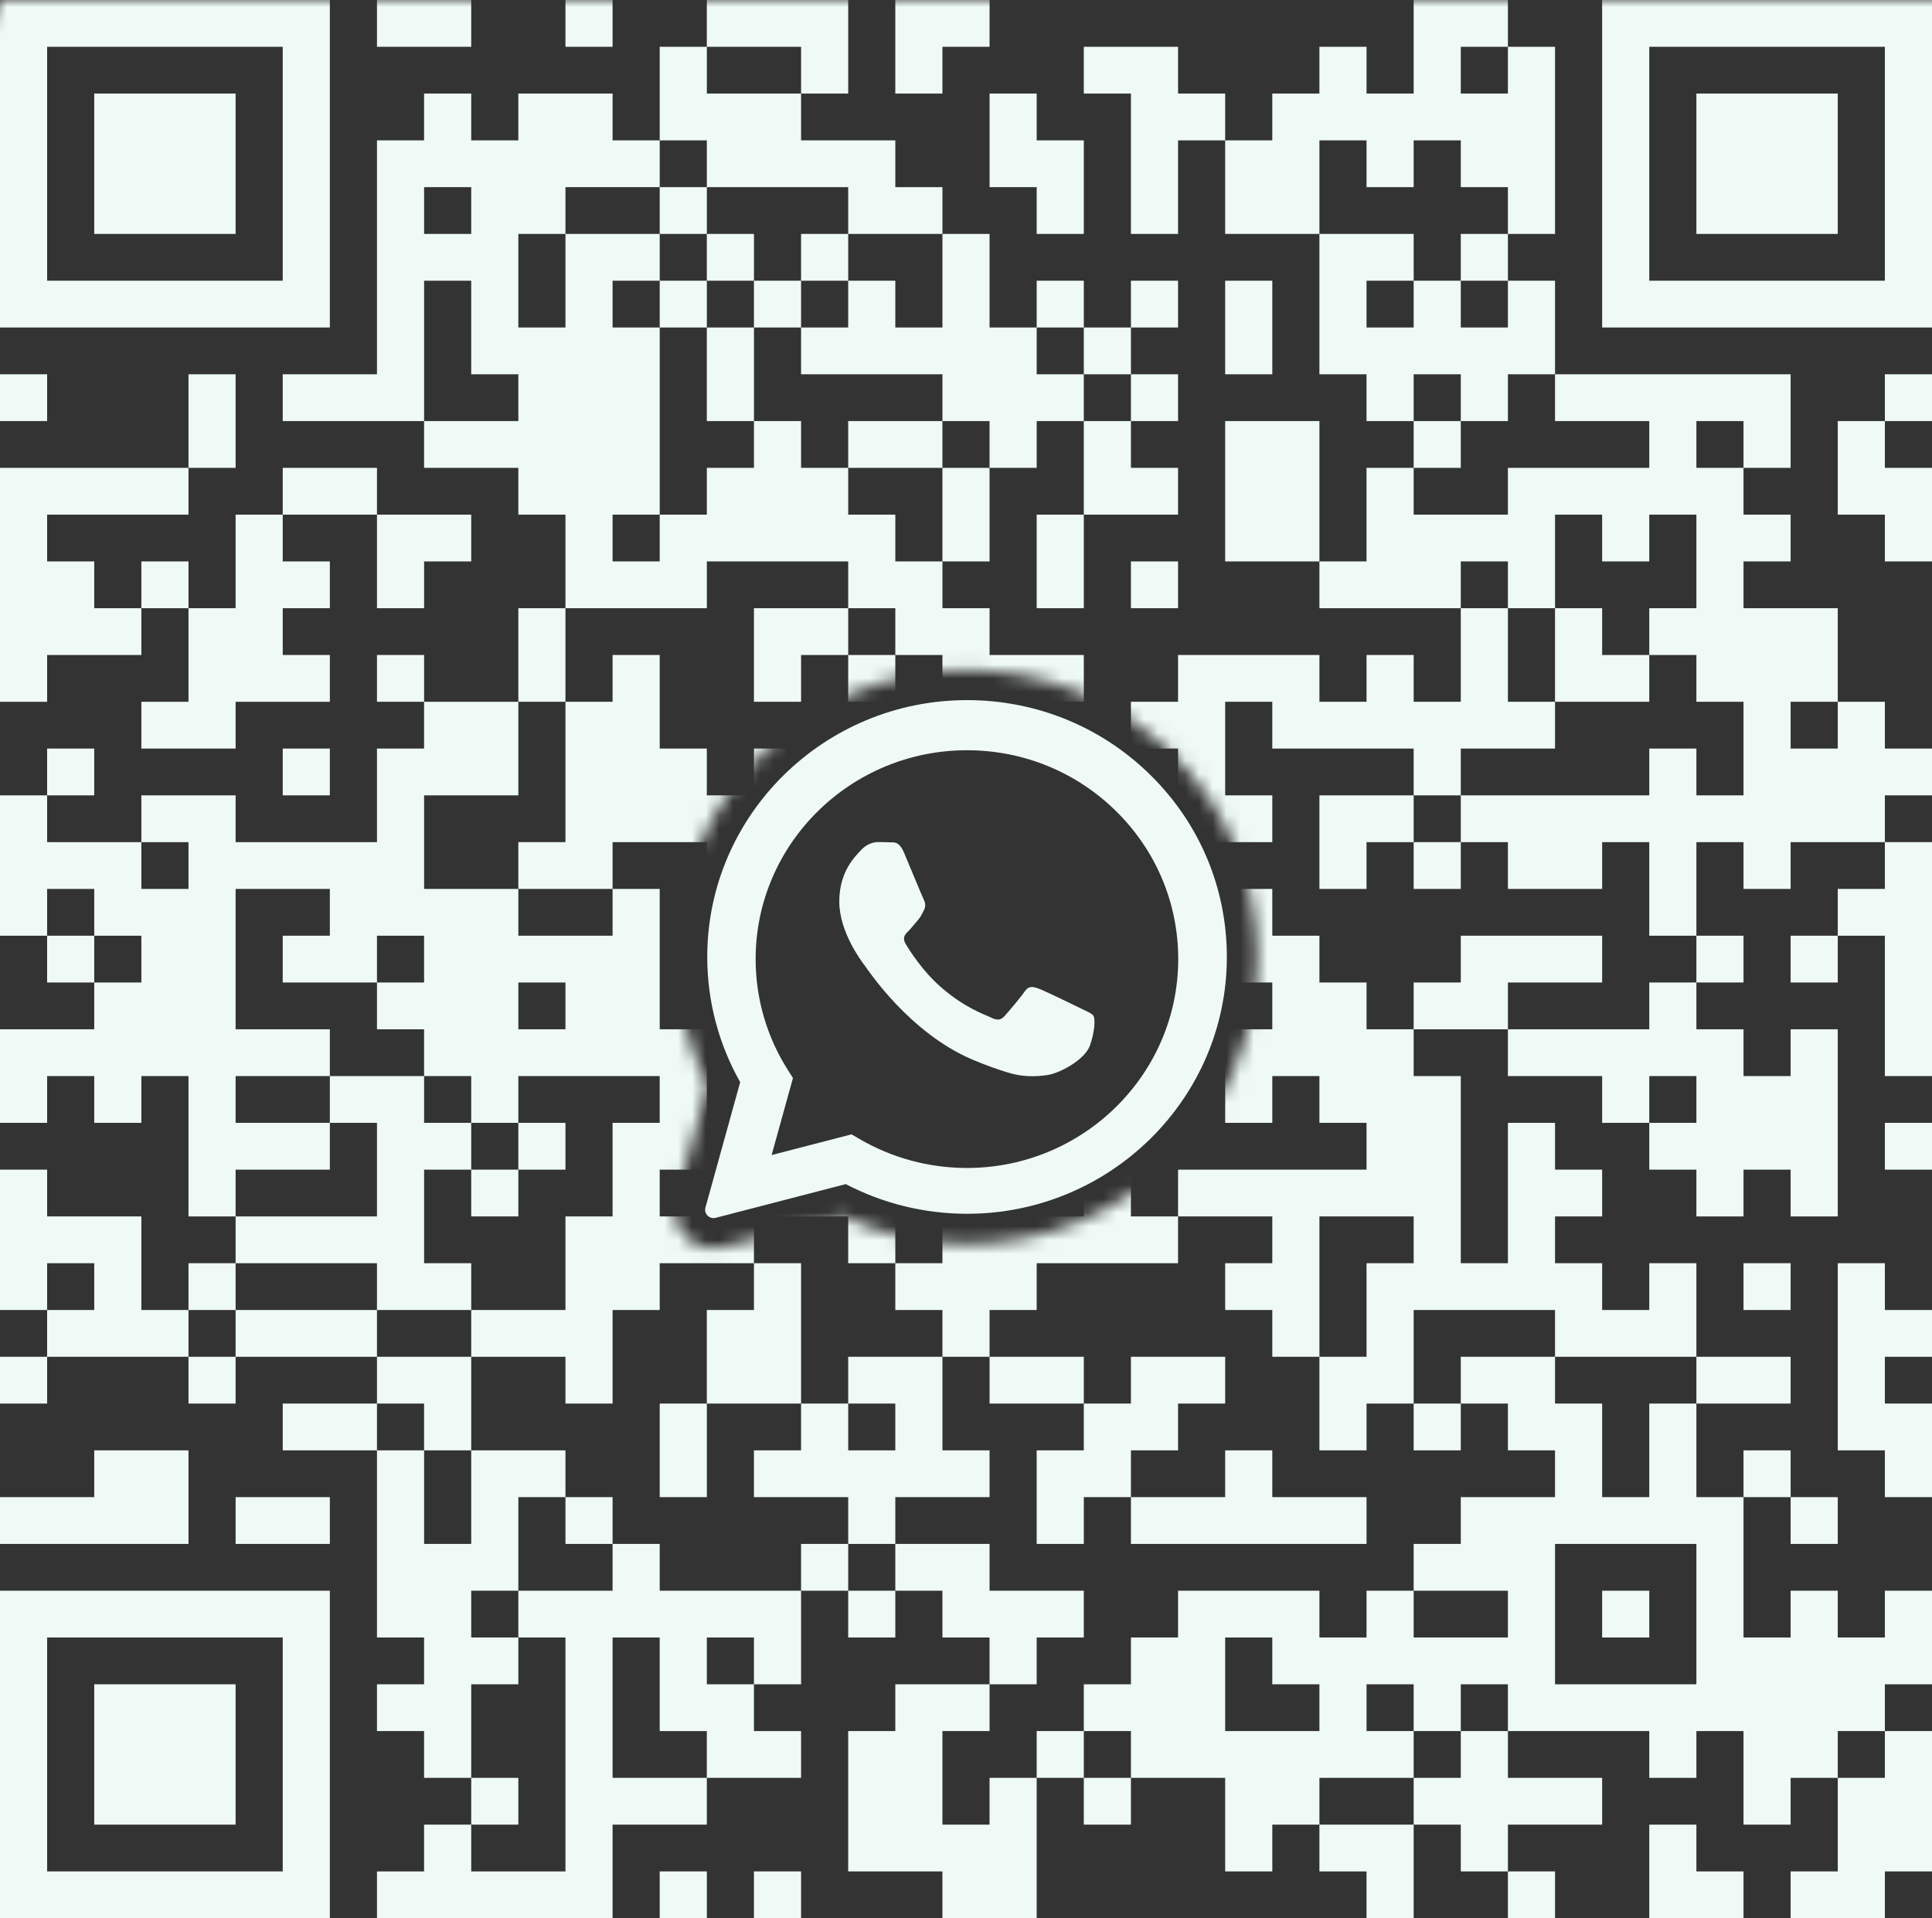
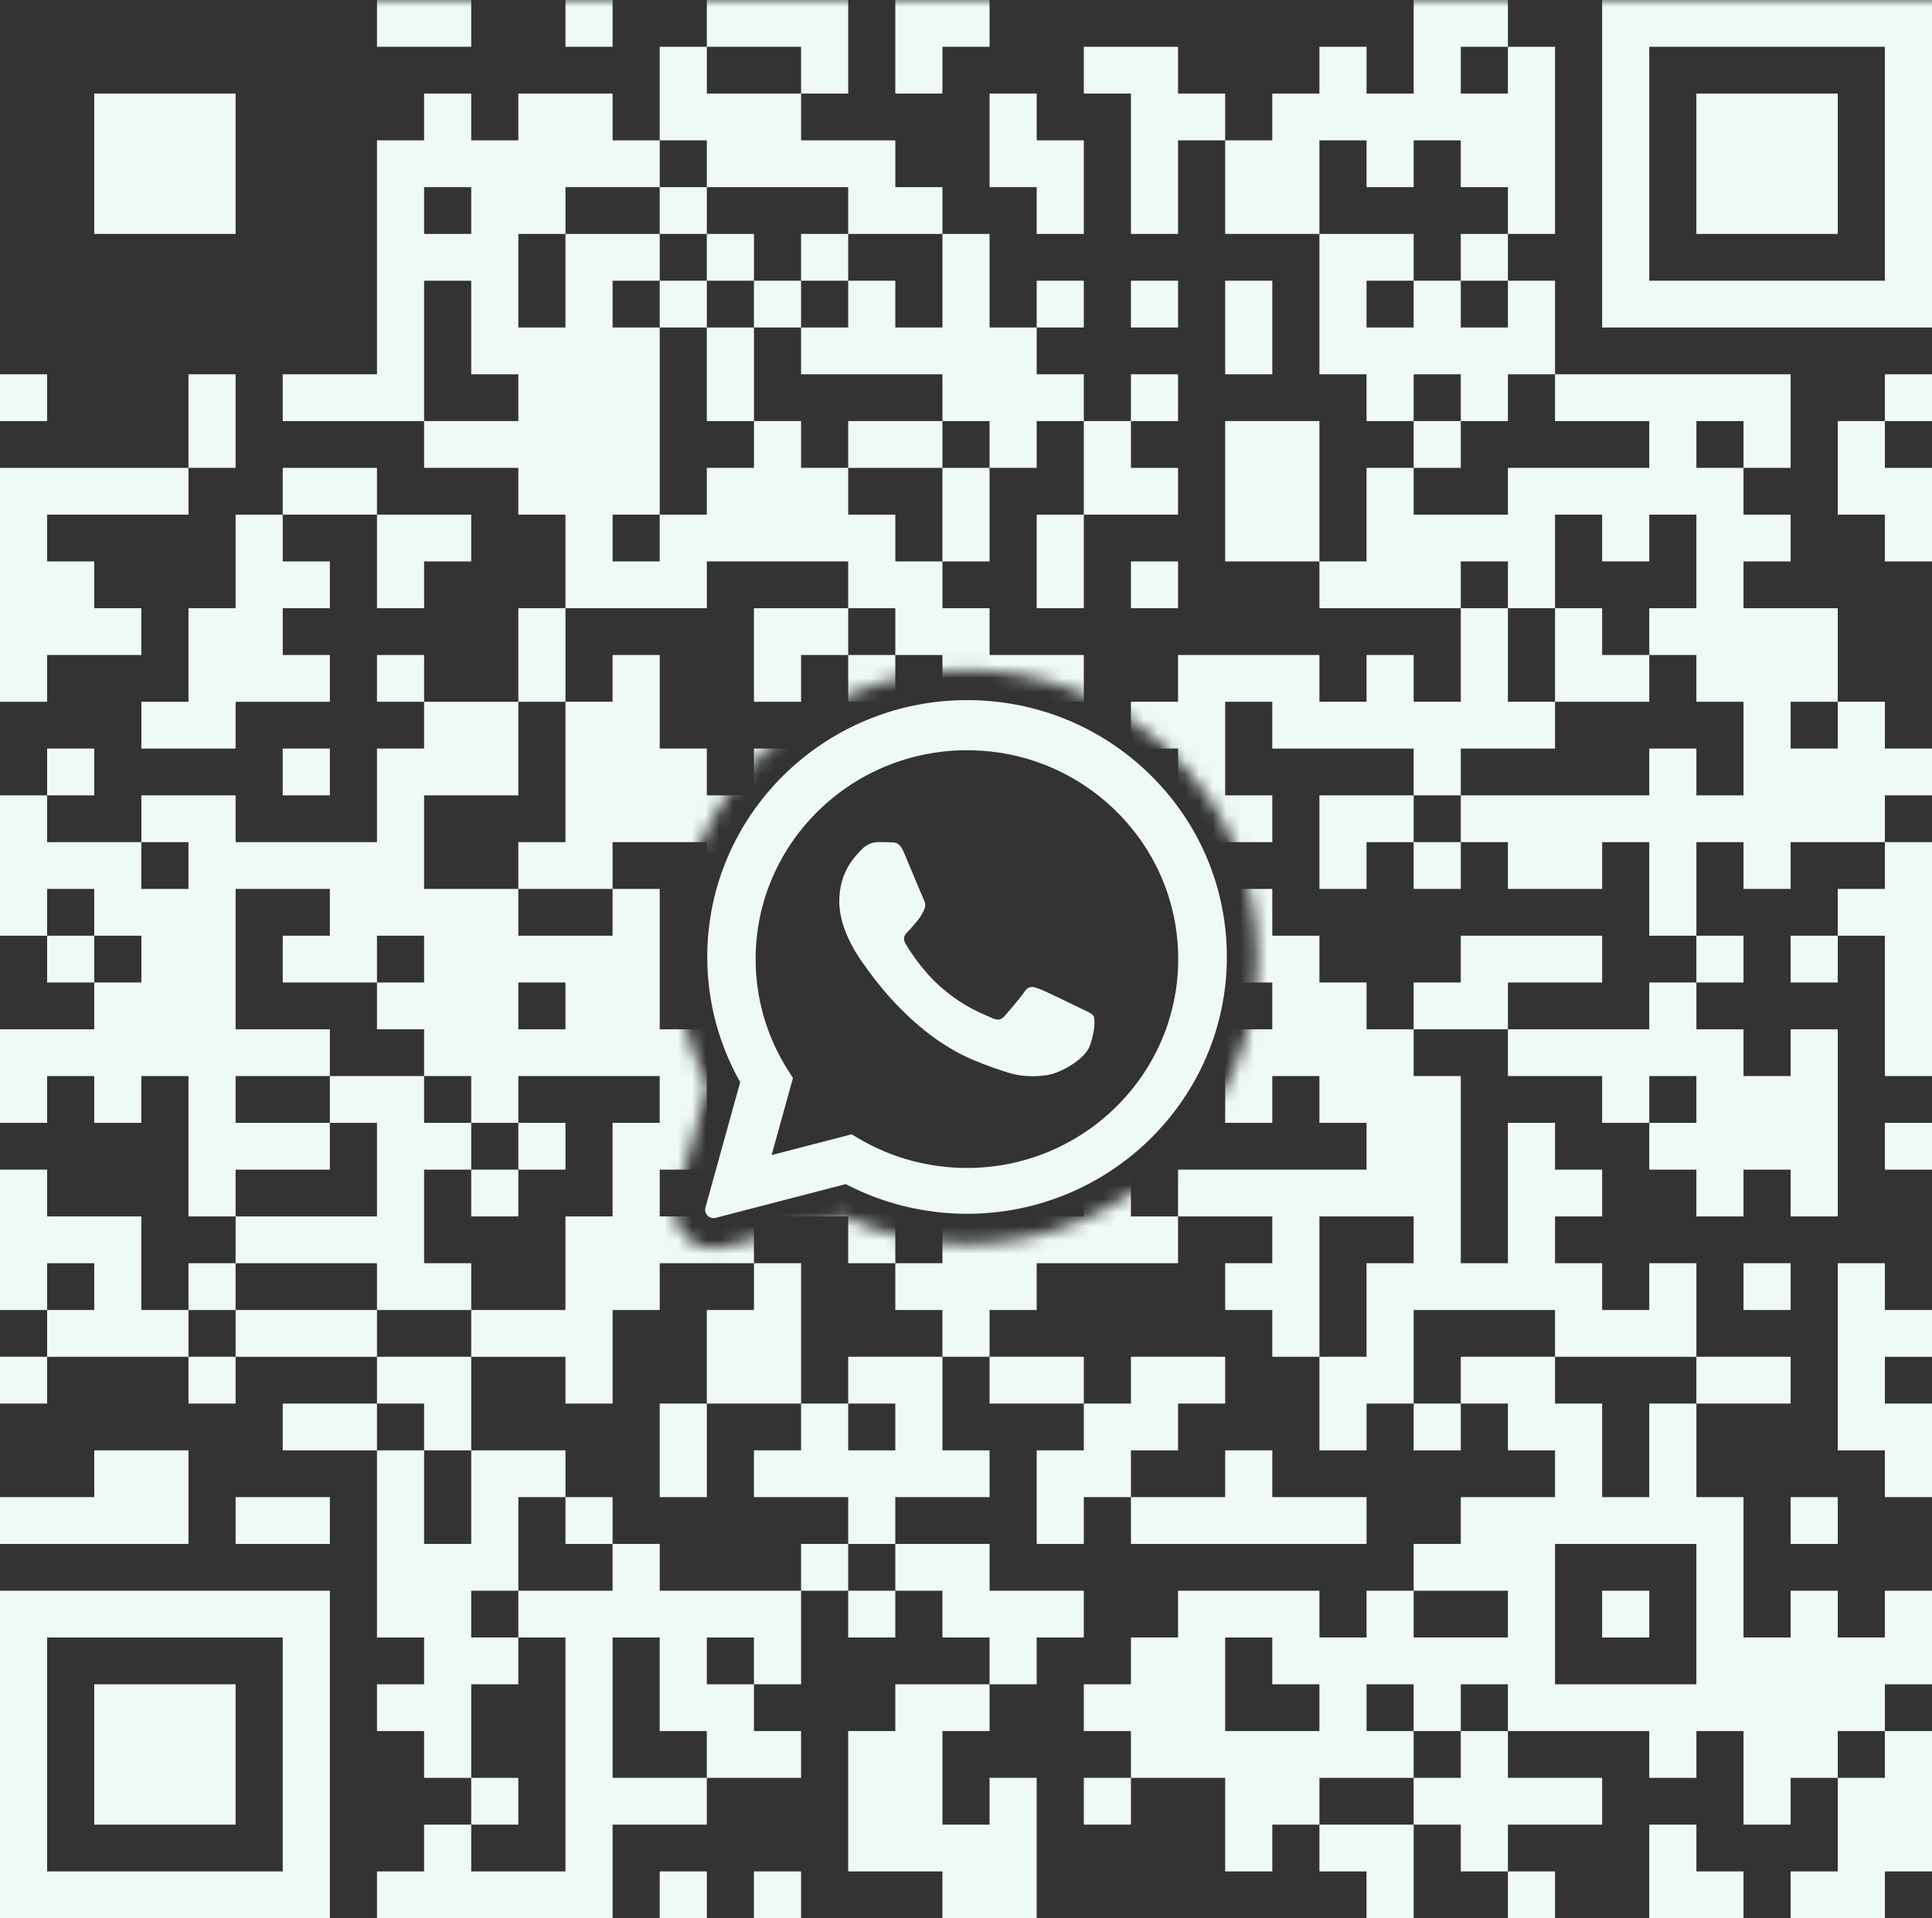
<svg xmlns="http://www.w3.org/2000/svg" width="141" height="140" viewBox="0 0 141 140" fill="none">
  <rect x="0" y="0" width="141" height="140" fill="#333333" stroke="none" />
  <g clip-path="url(#clip0_1778_15068)">
    <mask id="mask0_1778_15068" style="mask-type:luminance" maskUnits="userSpaceOnUse" x="-92" y="0" width="283" height="189">
      <path fill-rule="evenodd" clip-rule="evenodd" d="M-1.52588e-05 0H190.375V188.78H-91.871L-1.52588e-05 0ZM49.408 69.488C49.6 58.1 59.024 48.902 70.578 48.902C76.231 48.905 81.555 51.086 85.549 55.037C89.544 58.99 91.75 64.26 91.748 69.851C91.743 81.397 82.246 90.783 70.576 90.783C67.42 90.782 64.312 90.087 61.48 88.754L52.79 91.007C50.686 91.552 48.776 89.631 49.353 87.549L51.655 79.241C50.207 76.392 49.437 73.25 49.407 70.043L49.406 69.834L49.408 69.488Z" fill="white" />
    </mask>
    <g mask="url(#mask0_1778_15068)">
-       <path fill-rule="evenodd" clip-rule="evenodd" d="M0 0H24.073V23.902H0V0ZM3.439 3.415H20.634V20.488H3.439V3.415Z" fill="#EFFAF6" />
      <path fill-rule="evenodd" clip-rule="evenodd" d="M27.512 0H34.39V3.415H27.512V0Z" fill="#EFFAF6" />
      <path fill-rule="evenodd" clip-rule="evenodd" d="M41.268 0H44.707V3.415H41.268V0Z" fill="#EFFAF6" />
      <path fill-rule="evenodd" clip-rule="evenodd" d="M51.585 0H61.903V6.829H58.464V3.415H51.585V0Z" fill="#EFFAF6" />
      <path fill-rule="evenodd" clip-rule="evenodd" d="M65.341 0H72.219V3.415H68.78V6.829H65.341V0Z" fill="#EFFAF6" />
      <path fill-rule="evenodd" clip-rule="evenodd" d="M103.171 0H110.049V3.415H113.488V17.073H110.049V13.659H106.61V10.244H103.171V13.659H99.732V10.244H96.293V17.073H89.415V10.244H92.854V6.829H96.293V3.415H99.732V6.829H103.171V0ZM106.61 3.415H110.049V6.829H106.61V3.415Z" fill="#EFFAF6" />
      <path fill-rule="evenodd" clip-rule="evenodd" d="M116.927 0H141V23.902H116.927V0ZM120.366 3.415H137.561V20.488H120.366V3.415Z" fill="#EFFAF6" />
      <path fill-rule="evenodd" clip-rule="evenodd" d="M48.147 3.415H51.586V6.829H58.464V10.244H65.342V13.659H68.781V17.073H61.903V13.659H51.586V10.244H48.147V3.415Z" fill="#EFFAF6" />
      <path fill-rule="evenodd" clip-rule="evenodd" d="M79.098 3.415H85.976V6.829H89.415V10.244H85.976V17.073H82.537V6.829H79.098V3.415Z" fill="#EFFAF6" />
      <path fill-rule="evenodd" clip-rule="evenodd" d="M6.878 6.829H17.195V17.073H6.878V6.829Z" fill="#EFFAF6" />
      <path fill-rule="evenodd" clip-rule="evenodd" d="M30.951 6.829H34.39V10.244H37.829V6.829H44.707V10.244H48.147V13.658H41.268V17.073H48.147V20.488H44.707V23.902H48.147V37.561H51.586V34.146H55.025V30.732H58.464V34.146H61.903V37.561H65.342V40.975H68.781V44.39H72.22V47.805H79.098V51.219H75.659V54.634H72.22V51.219H68.781V47.805H65.342V44.39H61.903V40.975H51.586V44.39H41.268V37.561H37.829V34.146H30.951V30.732H20.634V27.317H27.512V10.244H30.951V6.829ZM30.951 13.658H34.39V17.073H30.951V13.658ZM37.829 17.073H41.268V23.902H37.829V17.073ZM30.951 20.488H34.39V27.317H37.829V30.732H30.951V20.488ZM44.707 37.561H48.147V40.975H44.707V37.561Z" fill="#EFFAF6" />
      <path fill-rule="evenodd" clip-rule="evenodd" d="M72.22 6.829H75.659V10.244H79.098V17.073H75.659V13.658H72.22V6.829Z" fill="#EFFAF6" />
      <path fill-rule="evenodd" clip-rule="evenodd" d="M123.805 6.829H134.122V17.073H123.805V6.829Z" fill="#EFFAF6" />
      <path fill-rule="evenodd" clip-rule="evenodd" d="M48.147 13.659H51.586V17.073H48.147V13.659Z" fill="#EFFAF6" />
      <path fill-rule="evenodd" clip-rule="evenodd" d="M51.585 17.073H55.025V20.488H51.585V17.073Z" fill="#EFFAF6" />
      <path fill-rule="evenodd" clip-rule="evenodd" d="M58.463 17.073H61.902V20.488H58.463V17.073Z" fill="#EFFAF6" />
      <path fill-rule="evenodd" clip-rule="evenodd" d="M68.781 17.073H72.219V23.902H75.659V27.317H79.097V30.732H75.659V34.146H72.219V30.732H68.781V27.317H58.463V23.902H61.902V20.488H65.341V23.902H68.781V17.073Z" fill="#EFFAF6" />
      <path fill-rule="evenodd" clip-rule="evenodd" d="M96.293 17.073H103.171V20.488H106.61V23.902H110.049V20.488H113.488V27.317H110.049V30.732H106.61V27.317H103.171V30.732H99.731V27.317H96.293V17.073ZM99.731 20.488H103.171V23.902H99.731V20.488Z" fill="#EFFAF6" />
      <path fill-rule="evenodd" clip-rule="evenodd" d="M106.61 17.073H110.049V20.488H106.61V17.073Z" fill="#EFFAF6" />
      <path fill-rule="evenodd" clip-rule="evenodd" d="M48.147 20.488H51.586V23.902H48.147V20.488Z" fill="#EFFAF6" />
      <path fill-rule="evenodd" clip-rule="evenodd" d="M55.024 20.488H58.463V23.902H55.024V20.488Z" fill="#EFFAF6" />
      <path fill-rule="evenodd" clip-rule="evenodd" d="M75.659 20.488H79.098V23.902H75.659V20.488Z" fill="#EFFAF6" />
      <path fill-rule="evenodd" clip-rule="evenodd" d="M82.537 20.488H85.976V23.902H82.537V20.488Z" fill="#EFFAF6" />
      <path fill-rule="evenodd" clip-rule="evenodd" d="M89.415 20.488H92.854V27.317H89.415V20.488Z" fill="#EFFAF6" />
      <path fill-rule="evenodd" clip-rule="evenodd" d="M51.585 23.902H55.025V30.732H51.585V23.902Z" fill="#EFFAF6" />
-       <path fill-rule="evenodd" clip-rule="evenodd" d="M79.098 23.902H82.537V27.317H79.098V23.902Z" fill="#EFFAF6" />
      <path fill-rule="evenodd" clip-rule="evenodd" d="M0 27.317H3.439V30.732H0V27.317Z" fill="#EFFAF6" />
      <path fill-rule="evenodd" clip-rule="evenodd" d="M13.756 27.317H17.195V34.146H13.756V27.317Z" fill="#EFFAF6" />
      <path fill-rule="evenodd" clip-rule="evenodd" d="M82.537 27.317H85.976V30.732H82.537V27.317Z" fill="#EFFAF6" />
      <path fill-rule="evenodd" clip-rule="evenodd" d="M113.488 27.317H130.683V34.146H127.244V37.561H130.683V40.975H127.244V44.39H134.122V51.219H137.561V54.634H141V58.049H137.561V61.463H130.683V64.878H127.244V61.463H123.805V68.293H120.366V61.463H116.927V64.878H110.049V61.463H106.61V58.049H120.366V54.634H123.805V58.049H127.244V51.219H123.805V47.805H120.366V44.39H123.805V37.561H120.366V40.975H116.927V37.561H113.488V44.39H110.049V40.975H106.61V44.39H96.293V40.975H99.731V34.146H103.171V37.561H110.049V34.146H120.366V30.732H113.488V27.317ZM123.805 30.732H127.244V34.146H123.805V30.732ZM130.683 51.219H134.122V54.634H130.683V51.219Z" fill="#EFFAF6" />
      <path fill-rule="evenodd" clip-rule="evenodd" d="M137.561 27.317H141V30.732H137.561V27.317Z" fill="#EFFAF6" />
      <path fill-rule="evenodd" clip-rule="evenodd" d="M61.902 30.732H68.78V34.147H61.902V30.732Z" fill="#EFFAF6" />
      <path fill-rule="evenodd" clip-rule="evenodd" d="M79.098 30.732H82.537V34.147H85.976V37.561H79.098V30.732Z" fill="#EFFAF6" />
      <path fill-rule="evenodd" clip-rule="evenodd" d="M89.415 30.732H96.293V40.976H89.415V30.732Z" fill="#EFFAF6" />
      <path fill-rule="evenodd" clip-rule="evenodd" d="M103.171 30.732H106.61V34.147H103.171V30.732Z" fill="#EFFAF6" />
      <path fill-rule="evenodd" clip-rule="evenodd" d="M134.122 30.732H137.561V34.147H141V40.976H137.561V37.561H134.122V30.732Z" fill="#EFFAF6" />
      <path fill-rule="evenodd" clip-rule="evenodd" d="M0 34.147H13.756V37.561H3.439V40.976H6.878V44.39H10.317V47.805H3.439V51.22H0V34.147Z" fill="#EFFAF6" />
      <path fill-rule="evenodd" clip-rule="evenodd" d="M20.634 34.147H27.512V37.561H20.634V34.147Z" fill="#EFFAF6" />
      <path fill-rule="evenodd" clip-rule="evenodd" d="M68.78 34.147H72.219V40.976H68.78V34.147Z" fill="#EFFAF6" />
      <path fill-rule="evenodd" clip-rule="evenodd" d="M17.195 37.561H20.634V40.976H24.073V44.39H20.634V47.805H24.073V51.22H17.195V54.634H10.317V51.22H13.756V44.39H17.195V37.561Z" fill="#EFFAF6" />
      <path fill-rule="evenodd" clip-rule="evenodd" d="M27.512 37.561H34.39V40.976H30.951V44.39H27.512V37.561Z" fill="#EFFAF6" />
      <path fill-rule="evenodd" clip-rule="evenodd" d="M75.659 37.561H79.098V44.39H75.659V37.561Z" fill="#EFFAF6" />
-       <path fill-rule="evenodd" clip-rule="evenodd" d="M10.317 40.976H13.756V44.39H10.317V40.976Z" fill="#EFFAF6" />
      <path fill-rule="evenodd" clip-rule="evenodd" d="M82.537 40.976H85.976V44.39H82.537V40.976Z" fill="#EFFAF6" />
      <path fill-rule="evenodd" clip-rule="evenodd" d="M37.829 44.39H41.268V51.219H37.829V44.39Z" fill="#EFFAF6" />
      <path fill-rule="evenodd" clip-rule="evenodd" d="M55.024 44.39H61.903V47.805H58.463V51.219H55.024V44.39Z" fill="#EFFAF6" />
      <path fill-rule="evenodd" clip-rule="evenodd" d="M106.61 44.39H110.049V51.219H113.488V54.634H106.61V58.049H103.171V54.634H92.854V51.219H89.415V58.049H92.854V61.463H85.976V64.878H82.537V68.293H79.098V71.707H75.659V64.878H79.098V61.463H82.537V58.049H85.976V54.634H82.537V51.219H85.976V47.805H96.293V51.219H99.732V47.805H103.171V51.219H106.61V44.39Z" fill="#EFFAF6" />
      <path fill-rule="evenodd" clip-rule="evenodd" d="M113.488 44.39H116.927V47.805H120.366V51.219H113.488V44.39Z" fill="#EFFAF6" />
      <path fill-rule="evenodd" clip-rule="evenodd" d="M27.512 47.805H30.951V51.219H27.512V47.805Z" fill="#EFFAF6" />
      <path fill-rule="evenodd" clip-rule="evenodd" d="M44.707 47.805H48.146V54.634H51.585V58.049H55.024V54.634H58.463V61.463H55.024V68.293H51.585V61.463H44.707V64.878H37.829V61.463H41.268V51.219H44.707V47.805Z" fill="#EFFAF6" />
      <path fill-rule="evenodd" clip-rule="evenodd" d="M61.902 47.805H65.341V51.219H61.902V47.805Z" fill="#EFFAF6" />
      <path fill-rule="evenodd" clip-rule="evenodd" d="M30.951 51.22H37.829V58.049H30.951V64.878H37.829V68.293H44.707V64.878H48.146V75.122H51.585V81.951H55.024V78.537H65.341V81.951H68.781V88.781H65.341V92.195H61.902V88.781H55.024V92.195H48.146V95.61H44.707V102.439H41.268V99.025H34.39V95.61H41.268V88.781H44.707V81.951H48.146V78.537H37.829V81.951H34.39V78.537H30.951V75.122H27.512V71.707H20.634V68.293H24.073V64.878H17.195V75.122H24.073V78.537H17.195V81.951H24.073V85.366H17.195V88.781H13.756V78.537H10.317V81.951H6.878V78.537H3.439V81.951H0V75.122H6.878V71.707H10.317V68.293H6.878V64.878H3.439V68.293H0V58.049H3.439V61.464H10.317V58.049H17.195V61.464H27.512V54.634H30.951V51.22ZM10.317 61.464H13.756V64.878H10.317V61.464ZM27.512 68.293H30.951V71.707H27.512V68.293ZM37.829 71.707H41.268V75.122H37.829V71.707ZM48.146 85.366H55.024V88.781H48.146V85.366ZM58.463 81.951H65.341V85.366H58.463V81.951Z" fill="#EFFAF6" />
      <path fill-rule="evenodd" clip-rule="evenodd" d="M3.439 54.634H6.878V58.049H3.439V54.634Z" fill="#EFFAF6" />
      <path fill-rule="evenodd" clip-rule="evenodd" d="M20.634 54.634H24.073V58.049H20.634V54.634Z" fill="#EFFAF6" />
      <path fill-rule="evenodd" clip-rule="evenodd" d="M65.341 54.634H72.219V58.049H68.781V64.878H72.219V68.293H65.341V71.707H61.902V68.293H58.463V61.464H61.902V58.049H65.341V54.634ZM61.902 61.464H65.341V64.878H61.902V61.464Z" fill="#EFFAF6" />
      <path fill-rule="evenodd" clip-rule="evenodd" d="M79.098 54.634H82.537V58.049H79.098V54.634Z" fill="#EFFAF6" />
      <path fill-rule="evenodd" clip-rule="evenodd" d="M72.22 58.049H79.098V61.464H72.22V58.049Z" fill="#EFFAF6" />
      <path fill-rule="evenodd" clip-rule="evenodd" d="M96.293 58.049H103.171V61.464H99.731V64.878H96.293V58.049Z" fill="#EFFAF6" />
      <path fill-rule="evenodd" clip-rule="evenodd" d="M103.171 61.463H106.61V64.878H103.171V61.463Z" fill="#EFFAF6" />
      <path fill-rule="evenodd" clip-rule="evenodd" d="M137.561 61.463H141V78.537H137.561V68.293H134.122V64.878H137.561V61.463Z" fill="#EFFAF6" />
      <path fill-rule="evenodd" clip-rule="evenodd" d="M89.415 64.878H92.854V68.293H96.293V71.707H99.732V75.122H103.171V78.537H106.61V92.195H110.049V81.951H113.488V85.366H116.927V88.78H113.488V92.195H116.927V95.61H120.366V92.195H123.805V99.024H113.488V95.61H103.171V102.439H99.732V105.854H96.293V99.024H92.854V95.61H89.415V92.195H92.854V88.78H85.976V85.366H99.732V81.951H96.293V78.537H92.854V81.951H89.415V75.122H92.854V71.707H82.537V68.293H89.415V64.878ZM96.293 88.78H103.171V92.195H99.732V99.024H96.293V88.78Z" fill="#EFFAF6" />
      <path fill-rule="evenodd" clip-rule="evenodd" d="M3.439 68.293H6.878V71.707H3.439V68.293Z" fill="#EFFAF6" />
      <path fill-rule="evenodd" clip-rule="evenodd" d="M106.61 68.293H116.927V71.707H110.049V75.122H103.171V71.707H106.61V68.293Z" fill="#EFFAF6" />
      <path fill-rule="evenodd" clip-rule="evenodd" d="M123.805 68.293H127.244V71.707H123.805V68.293Z" fill="#EFFAF6" />
      <path fill-rule="evenodd" clip-rule="evenodd" d="M130.683 68.293H134.122V71.707H130.683V68.293Z" fill="#EFFAF6" />
      <path fill-rule="evenodd" clip-rule="evenodd" d="M51.585 71.707H61.903V75.122H51.585V71.707Z" fill="#EFFAF6" />
      <path fill-rule="evenodd" clip-rule="evenodd" d="M65.341 71.707H72.219V78.537H68.78V75.122H65.341V71.707Z" fill="#EFFAF6" />
      <path fill-rule="evenodd" clip-rule="evenodd" d="M120.366 71.707H123.805V75.122H127.244V78.537H130.683V75.122H134.122V88.781H130.683V85.366H127.244V88.781H123.805V85.366H120.366V81.951H116.927V78.537H110.049V75.122H120.366V71.707ZM120.366 78.537H123.805V81.951H120.366V78.537Z" fill="#EFFAF6" />
      <path fill-rule="evenodd" clip-rule="evenodd" d="M24.073 78.537H30.951V81.951H34.39V85.366H30.951V92.195H34.39V95.61H27.512V92.195H17.195V88.781H27.512V81.951H24.073V78.537Z" fill="#EFFAF6" />
      <path fill-rule="evenodd" clip-rule="evenodd" d="M72.219 78.537H75.658V81.951H82.536V88.781H85.975V92.195H75.658V95.61H72.219V99.024H68.78V95.61H65.341V92.195H68.78V88.781H79.097V85.366H72.219V78.537Z" fill="#EFFAF6" />
      <path fill-rule="evenodd" clip-rule="evenodd" d="M82.537 78.537H85.976V81.951H82.537V78.537Z" fill="#EFFAF6" />
      <path fill-rule="evenodd" clip-rule="evenodd" d="M37.829 81.951H41.268V85.366H37.829V81.951Z" fill="#EFFAF6" />
      <path fill-rule="evenodd" clip-rule="evenodd" d="M137.561 81.951H141V85.366H137.561V81.951Z" fill="#EFFAF6" />
      <path fill-rule="evenodd" clip-rule="evenodd" d="M0 85.366H3.439V88.78H10.317V95.61H13.756V99.024H3.439V95.61H0V85.366ZM3.439 92.195H6.878V95.61H3.439V92.195Z" fill="#EFFAF6" />
      <path fill-rule="evenodd" clip-rule="evenodd" d="M34.39 85.366H37.829V88.78H34.39V85.366Z" fill="#EFFAF6" />
      <path fill-rule="evenodd" clip-rule="evenodd" d="M13.756 92.195H17.195V95.61H13.756V92.195Z" fill="#EFFAF6" />
      <path fill-rule="evenodd" clip-rule="evenodd" d="M55.025 92.195H58.464V102.439H51.585V95.61H55.025V92.195Z" fill="#EFFAF6" />
      <path fill-rule="evenodd" clip-rule="evenodd" d="M127.244 92.195H130.683V95.61H127.244V92.195Z" fill="#EFFAF6" />
      <path fill-rule="evenodd" clip-rule="evenodd" d="M134.122 92.195H137.561V95.61H141V99.025H137.561V102.439H141V109.268H137.561V105.854H134.122V92.195Z" fill="#EFFAF6" />
      <path fill-rule="evenodd" clip-rule="evenodd" d="M17.195 95.61H27.512V99.025H17.195V95.61Z" fill="#EFFAF6" />
      <path fill-rule="evenodd" clip-rule="evenodd" d="M0 99.024H3.439V102.439H0V99.024Z" fill="#EFFAF6" />
      <path fill-rule="evenodd" clip-rule="evenodd" d="M13.756 99.024H17.195V102.439H13.756V99.024Z" fill="#EFFAF6" />
      <path fill-rule="evenodd" clip-rule="evenodd" d="M27.512 99.024H34.39V105.854H30.951V102.439H27.512V99.024Z" fill="#EFFAF6" />
      <path fill-rule="evenodd" clip-rule="evenodd" d="M61.903 99.024H68.781V105.854H72.219V109.268H65.341V112.683H61.903V109.268H55.024V105.854H58.463V102.439H61.903V99.024ZM61.903 102.439H65.341V105.854H61.903V102.439Z" fill="#EFFAF6" />
      <path fill-rule="evenodd" clip-rule="evenodd" d="M72.22 99.024H79.098V102.439H72.22V99.024Z" fill="#EFFAF6" />
      <path fill-rule="evenodd" clip-rule="evenodd" d="M82.537 99.024H89.415V102.439H85.976V105.854H82.537V109.268H79.098V112.683H75.659V105.854H79.098V102.439H82.537V99.024Z" fill="#EFFAF6" />
      <path fill-rule="evenodd" clip-rule="evenodd" d="M106.61 99.024H113.488V102.439H116.927V109.268H120.366V102.439H123.805V109.268H127.244V119.512H130.683V116.098H134.122V119.512H137.561V116.098H141V122.927H137.561V126.341H134.122V129.756H130.683V133.171H127.244V126.341H123.805V129.756H120.366V126.341H110.049V122.927H106.61V126.341H103.171V129.756H96.293V133.171H92.854V136.585H89.415V129.756H82.537V126.341H79.098V122.927H82.537V119.512H85.976V116.098H96.293V119.512H99.732V116.098H103.171V112.683H106.61V109.268H113.488V105.854H110.049V102.439H106.61V99.024ZM113.488 112.683H123.805V122.927H113.488V112.683ZM103.171 116.098H110.049V119.512H103.171V116.098ZM89.415 119.512H92.854V122.927H96.293V126.341H89.415V119.512ZM99.732 122.927H103.171V126.341H99.732V122.927Z" fill="#EFFAF6" />
      <path fill-rule="evenodd" clip-rule="evenodd" d="M123.805 99.024H130.683V102.439H123.805V99.024Z" fill="#EFFAF6" />
      <path fill-rule="evenodd" clip-rule="evenodd" d="M20.634 102.439H27.512V105.854H20.634V102.439Z" fill="#EFFAF6" />
      <path fill-rule="evenodd" clip-rule="evenodd" d="M48.147 102.439H51.586V109.268H48.147V102.439Z" fill="#EFFAF6" />
      <path fill-rule="evenodd" clip-rule="evenodd" d="M103.171 102.439H106.61V105.854H103.171V102.439Z" fill="#EFFAF6" />
      <path fill-rule="evenodd" clip-rule="evenodd" d="M6.878 105.854H13.756V112.683H0V109.268H6.878V105.854Z" fill="#EFFAF6" />
      <path fill-rule="evenodd" clip-rule="evenodd" d="M27.512 105.854H30.951V112.683H34.39V105.854H41.268V109.268H37.829V116.097H34.39V119.512H37.829V122.927H34.39V129.756H30.951V126.341H27.512V122.927H30.951V119.512H27.512V105.854Z" fill="#EFFAF6" />
      <path fill-rule="evenodd" clip-rule="evenodd" d="M89.415 105.854H92.854V109.268H99.732V112.683H82.537V109.268H89.415V105.854Z" fill="#EFFAF6" />
-       <path fill-rule="evenodd" clip-rule="evenodd" d="M127.244 105.854H130.683V109.268H127.244V105.854Z" fill="#EFFAF6" />
      <path fill-rule="evenodd" clip-rule="evenodd" d="M17.195 109.268H24.073V112.683H17.195V109.268Z" fill="#EFFAF6" />
      <path fill-rule="evenodd" clip-rule="evenodd" d="M41.268 109.268H44.707V112.683H41.268V109.268Z" fill="#EFFAF6" />
      <path fill-rule="evenodd" clip-rule="evenodd" d="M130.683 109.268H134.122V112.683H130.683V109.268Z" fill="#EFFAF6" />
      <path fill-rule="evenodd" clip-rule="evenodd" d="M44.707 112.683H48.146V116.098H58.463V122.927H55.024V126.342H58.463V129.756H51.585V133.171H44.707V140H27.512V136.586H30.951V133.171H34.39V136.586H41.268V119.512H37.829V116.098H44.707V112.683ZM44.707 119.512H48.146V126.342H51.585V129.756H44.707V119.512ZM51.585 119.512H55.024V122.927H51.585V119.512Z" fill="#EFFAF6" />
      <path fill-rule="evenodd" clip-rule="evenodd" d="M58.463 112.683H61.902V116.098H58.463V112.683Z" fill="#EFFAF6" />
      <path fill-rule="evenodd" clip-rule="evenodd" d="M65.341 112.683H72.219V116.098H79.097V119.512H75.658V122.927H72.219V119.512H68.78V116.098H65.341V112.683Z" fill="#EFFAF6" />
      <path fill-rule="evenodd" clip-rule="evenodd" d="M0 116.098H24.073V140H0V116.098ZM3.439 119.512H20.634V136.585H3.439V119.512Z" fill="#EFFAF6" />
      <path fill-rule="evenodd" clip-rule="evenodd" d="M61.902 116.098H65.341V119.512H61.902V116.098Z" fill="#EFFAF6" />
      <path fill-rule="evenodd" clip-rule="evenodd" d="M116.927 116.098H120.366V119.512H116.927V116.098Z" fill="#EFFAF6" />
      <path fill-rule="evenodd" clip-rule="evenodd" d="M6.878 122.927H17.195V133.171H6.878V122.927Z" fill="#EFFAF6" />
      <path fill-rule="evenodd" clip-rule="evenodd" d="M65.341 122.927H72.219V126.341H68.78V133.171H72.219V129.756H75.658V140H68.78V136.585H61.902V126.341H65.341V122.927Z" fill="#EFFAF6" />
-       <path fill-rule="evenodd" clip-rule="evenodd" d="M75.659 126.341H79.098V129.756H75.659V126.341Z" fill="#EFFAF6" />
      <path fill-rule="evenodd" clip-rule="evenodd" d="M106.61 126.341H110.049V129.756H116.927V133.171H110.049V136.585H106.61V133.171H103.171V129.756H106.61V126.341Z" fill="#EFFAF6" />
      <path fill-rule="evenodd" clip-rule="evenodd" d="M137.561 126.341H141V136.585H137.561V140H130.683V136.585H134.122V129.756H137.561V126.341Z" fill="#EFFAF6" />
      <path fill-rule="evenodd" clip-rule="evenodd" d="M34.39 129.756H37.829V133.17H34.39V129.756Z" fill="#EFFAF6" />
      <path fill-rule="evenodd" clip-rule="evenodd" d="M79.098 129.756H82.537V133.17H79.098V129.756Z" fill="#EFFAF6" />
      <path fill-rule="evenodd" clip-rule="evenodd" d="M96.293 133.171H103.171V140H99.731V136.586H96.293V133.171Z" fill="#EFFAF6" />
      <path fill-rule="evenodd" clip-rule="evenodd" d="M120.366 133.171H123.805V136.586H127.244V140H120.366V133.171Z" fill="#EFFAF6" />
      <path fill-rule="evenodd" clip-rule="evenodd" d="M48.147 136.585H51.586V140H48.147V136.585Z" fill="#EFFAF6" />
      <path fill-rule="evenodd" clip-rule="evenodd" d="M55.024 136.585H58.463V140H55.024V136.585Z" fill="#EFFAF6" />
      <path fill-rule="evenodd" clip-rule="evenodd" d="M110.049 136.585H113.488V140H110.049V136.585Z" fill="#EFFAF6" />
    </g>
    <path fill-rule="evenodd" clip-rule="evenodd" d="M51.616 69.835C51.62 59.502 60.126 51.098 70.577 51.098C75.647 51.1 80.409 53.051 83.988 56.592C87.568 60.133 89.539 64.844 89.537 69.85C89.533 80.183 81.027 88.588 70.577 88.588C67.481 88.587 64.443 87.842 61.725 86.422L52.232 88.883C51.774 89.001 51.359 88.584 51.485 88.131L54.02 78.981C52.442 76.191 51.615 73.049 51.616 69.835ZM70.568 85.244H70.561C67.794 85.243 65.081 84.508 62.713 83.12L62.15 82.789L56.314 84.302L57.871 78.679L57.505 78.103C55.961 75.677 55.146 72.873 55.147 69.993C55.151 61.592 62.068 54.756 70.574 54.756C74.693 54.758 78.564 56.345 81.476 59.225C84.387 62.105 85.99 65.934 85.988 70.005C85.984 78.408 79.067 85.244 70.568 85.244Z" fill="#EFFAF6" />
    <path fill-rule="evenodd" clip-rule="evenodd" d="M78.933 73.625C78.474 73.398 76.221 72.303 75.801 72.152C75.381 72.001 75.076 71.925 74.77 72.378C74.465 72.832 73.586 73.852 73.319 74.154C73.052 74.456 72.784 74.494 72.326 74.267C71.868 74.041 70.391 73.563 68.641 72.02C67.279 70.819 66.359 69.336 66.092 68.883C65.825 68.429 66.063 68.184 66.293 67.958C66.499 67.755 66.751 67.429 66.98 67.165C67.209 66.901 67.286 66.712 67.438 66.41C67.591 66.107 67.515 65.843 67.4 65.616C67.286 65.39 66.369 63.16 65.987 62.254C65.615 61.371 65.237 61.49 64.956 61.476C64.689 61.463 64.383 61.46 64.078 61.46C63.772 61.46 63.276 61.574 62.856 62.027C62.436 62.48 61.252 63.576 61.252 65.805C61.252 68.034 62.894 70.187 63.123 70.49C63.352 70.792 66.355 75.366 70.952 77.327C72.045 77.794 72.898 78.073 73.564 78.281C74.662 78.626 75.661 78.577 76.45 78.461C77.331 78.331 79.162 77.365 79.544 76.308C79.925 75.249 79.925 74.343 79.811 74.154C79.696 73.965 79.391 73.852 78.933 73.625Z" fill="#EFFAF6" />
  </g>
  <defs>
    <clipPath id="clip0_1778_15068">
      <rect width="141" height="140" fill="white" />
    </clipPath>
  </defs>
</svg>